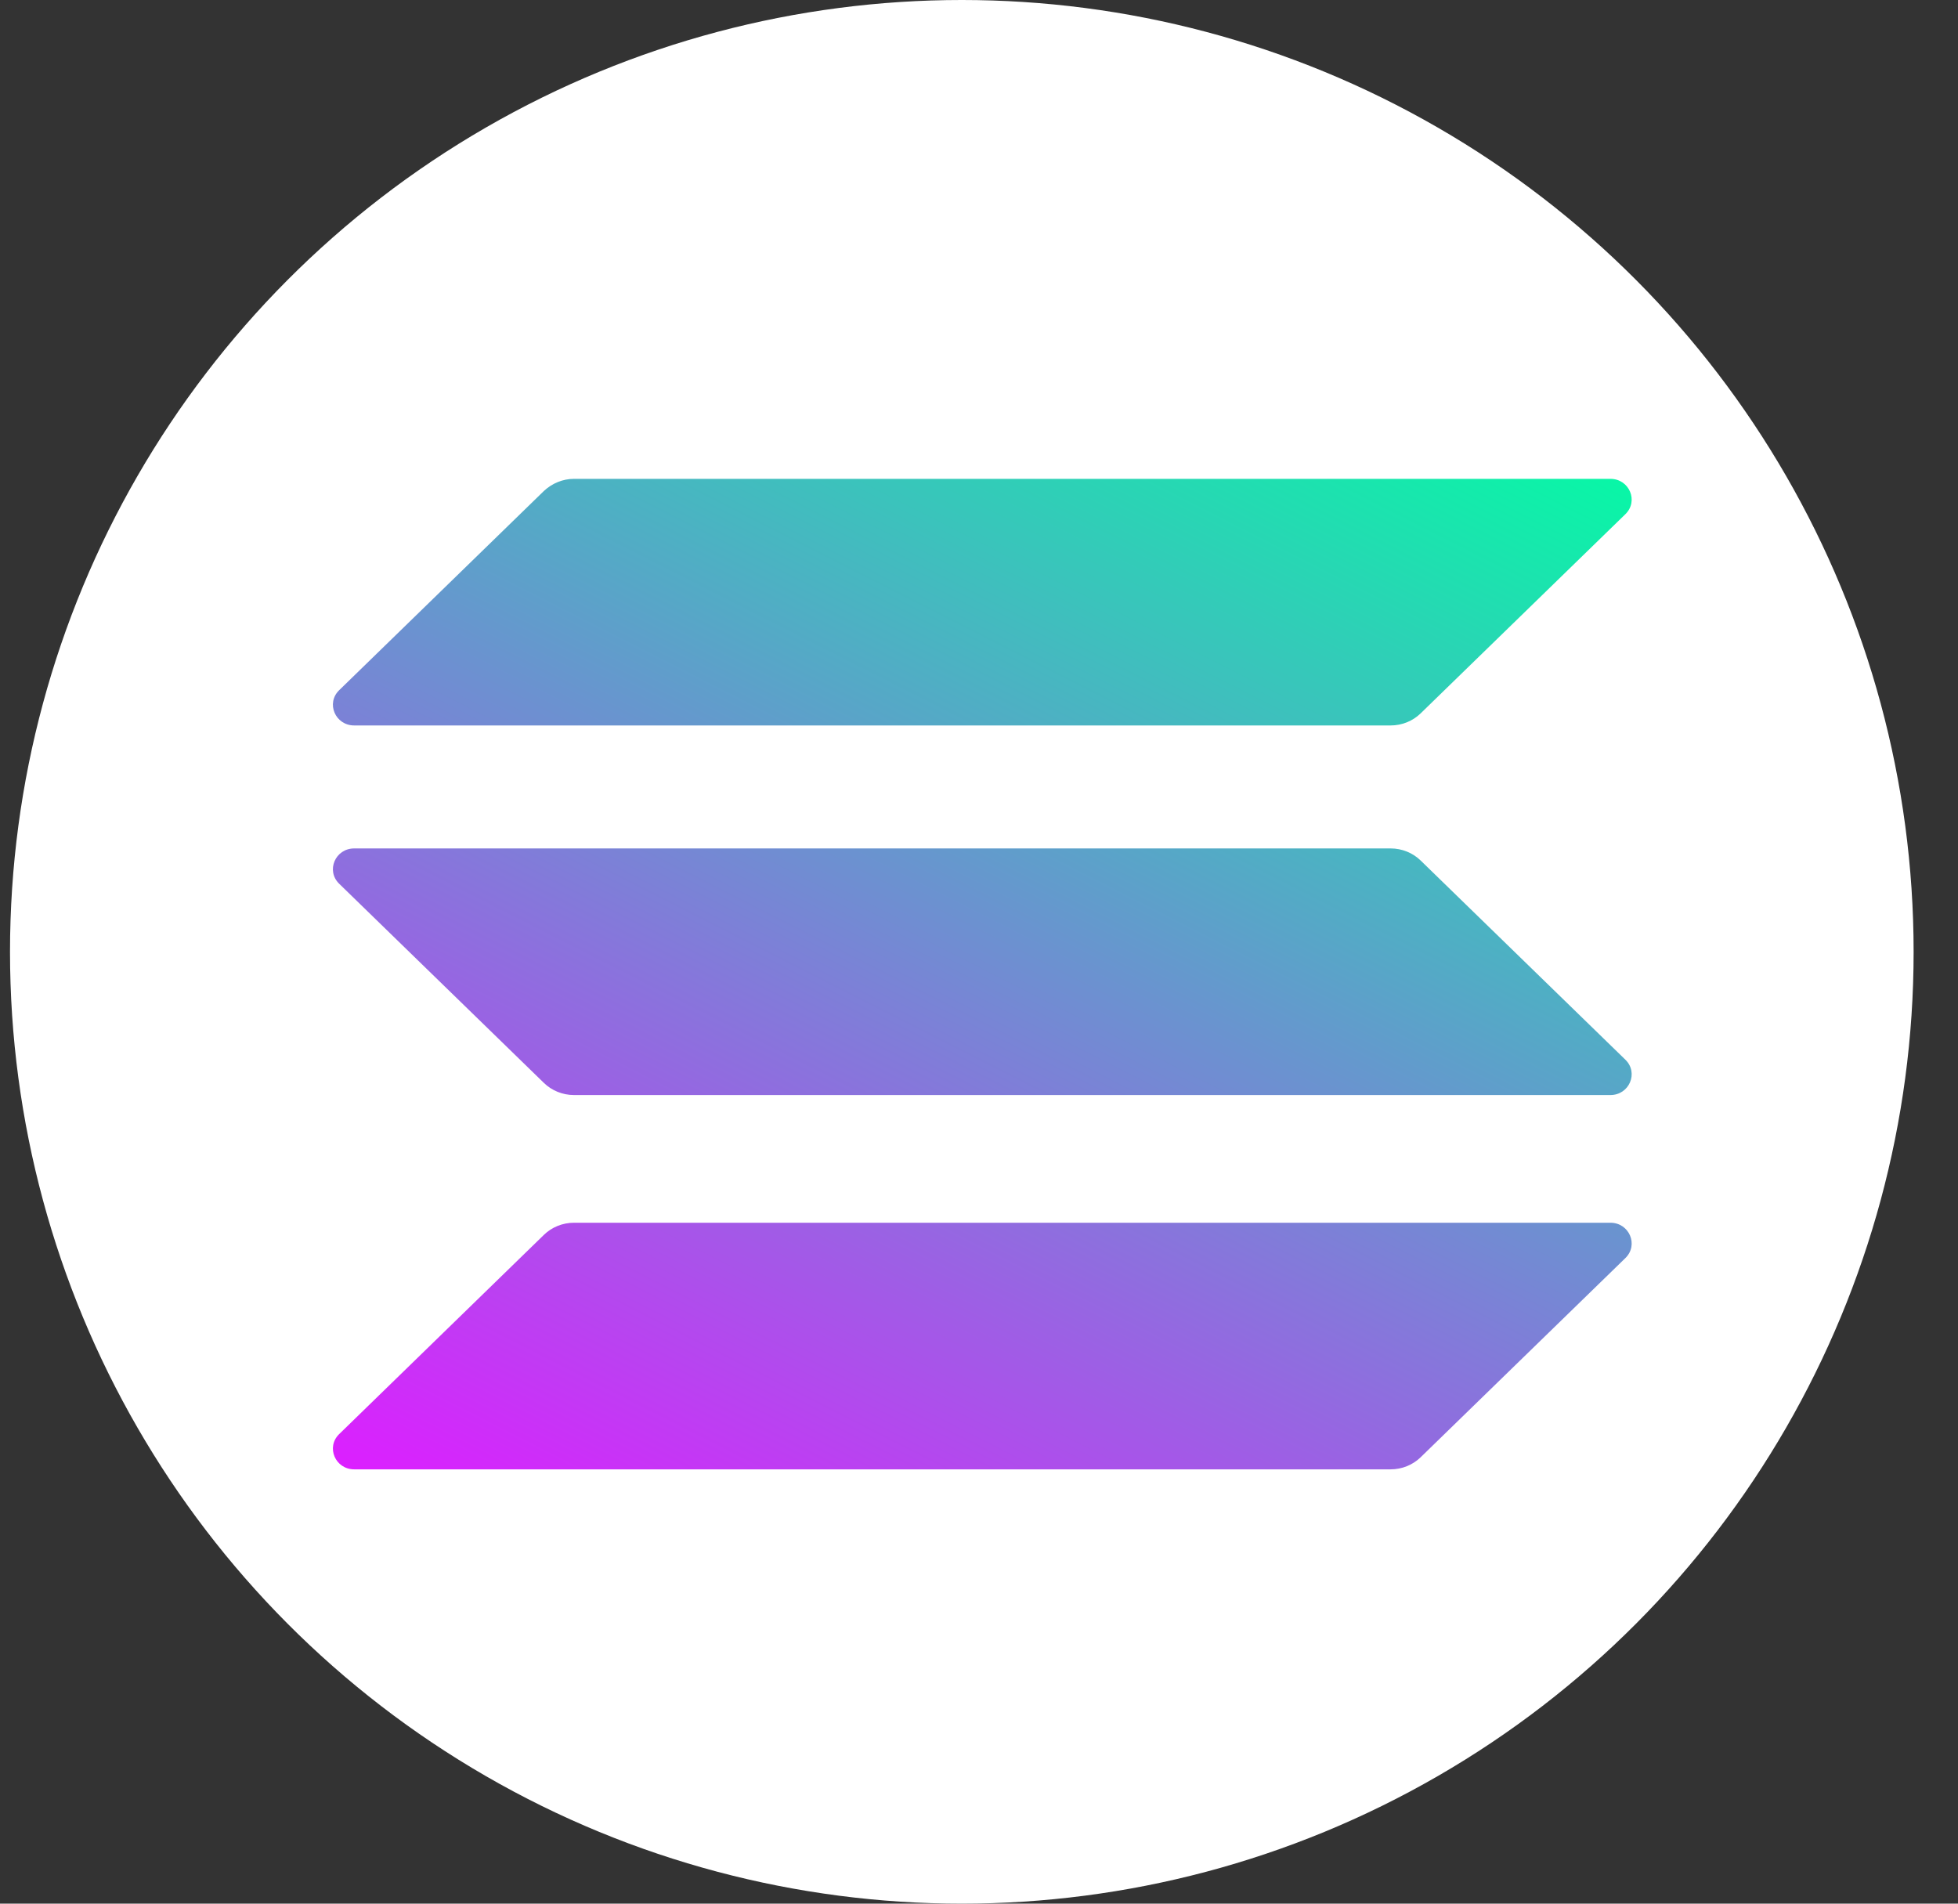
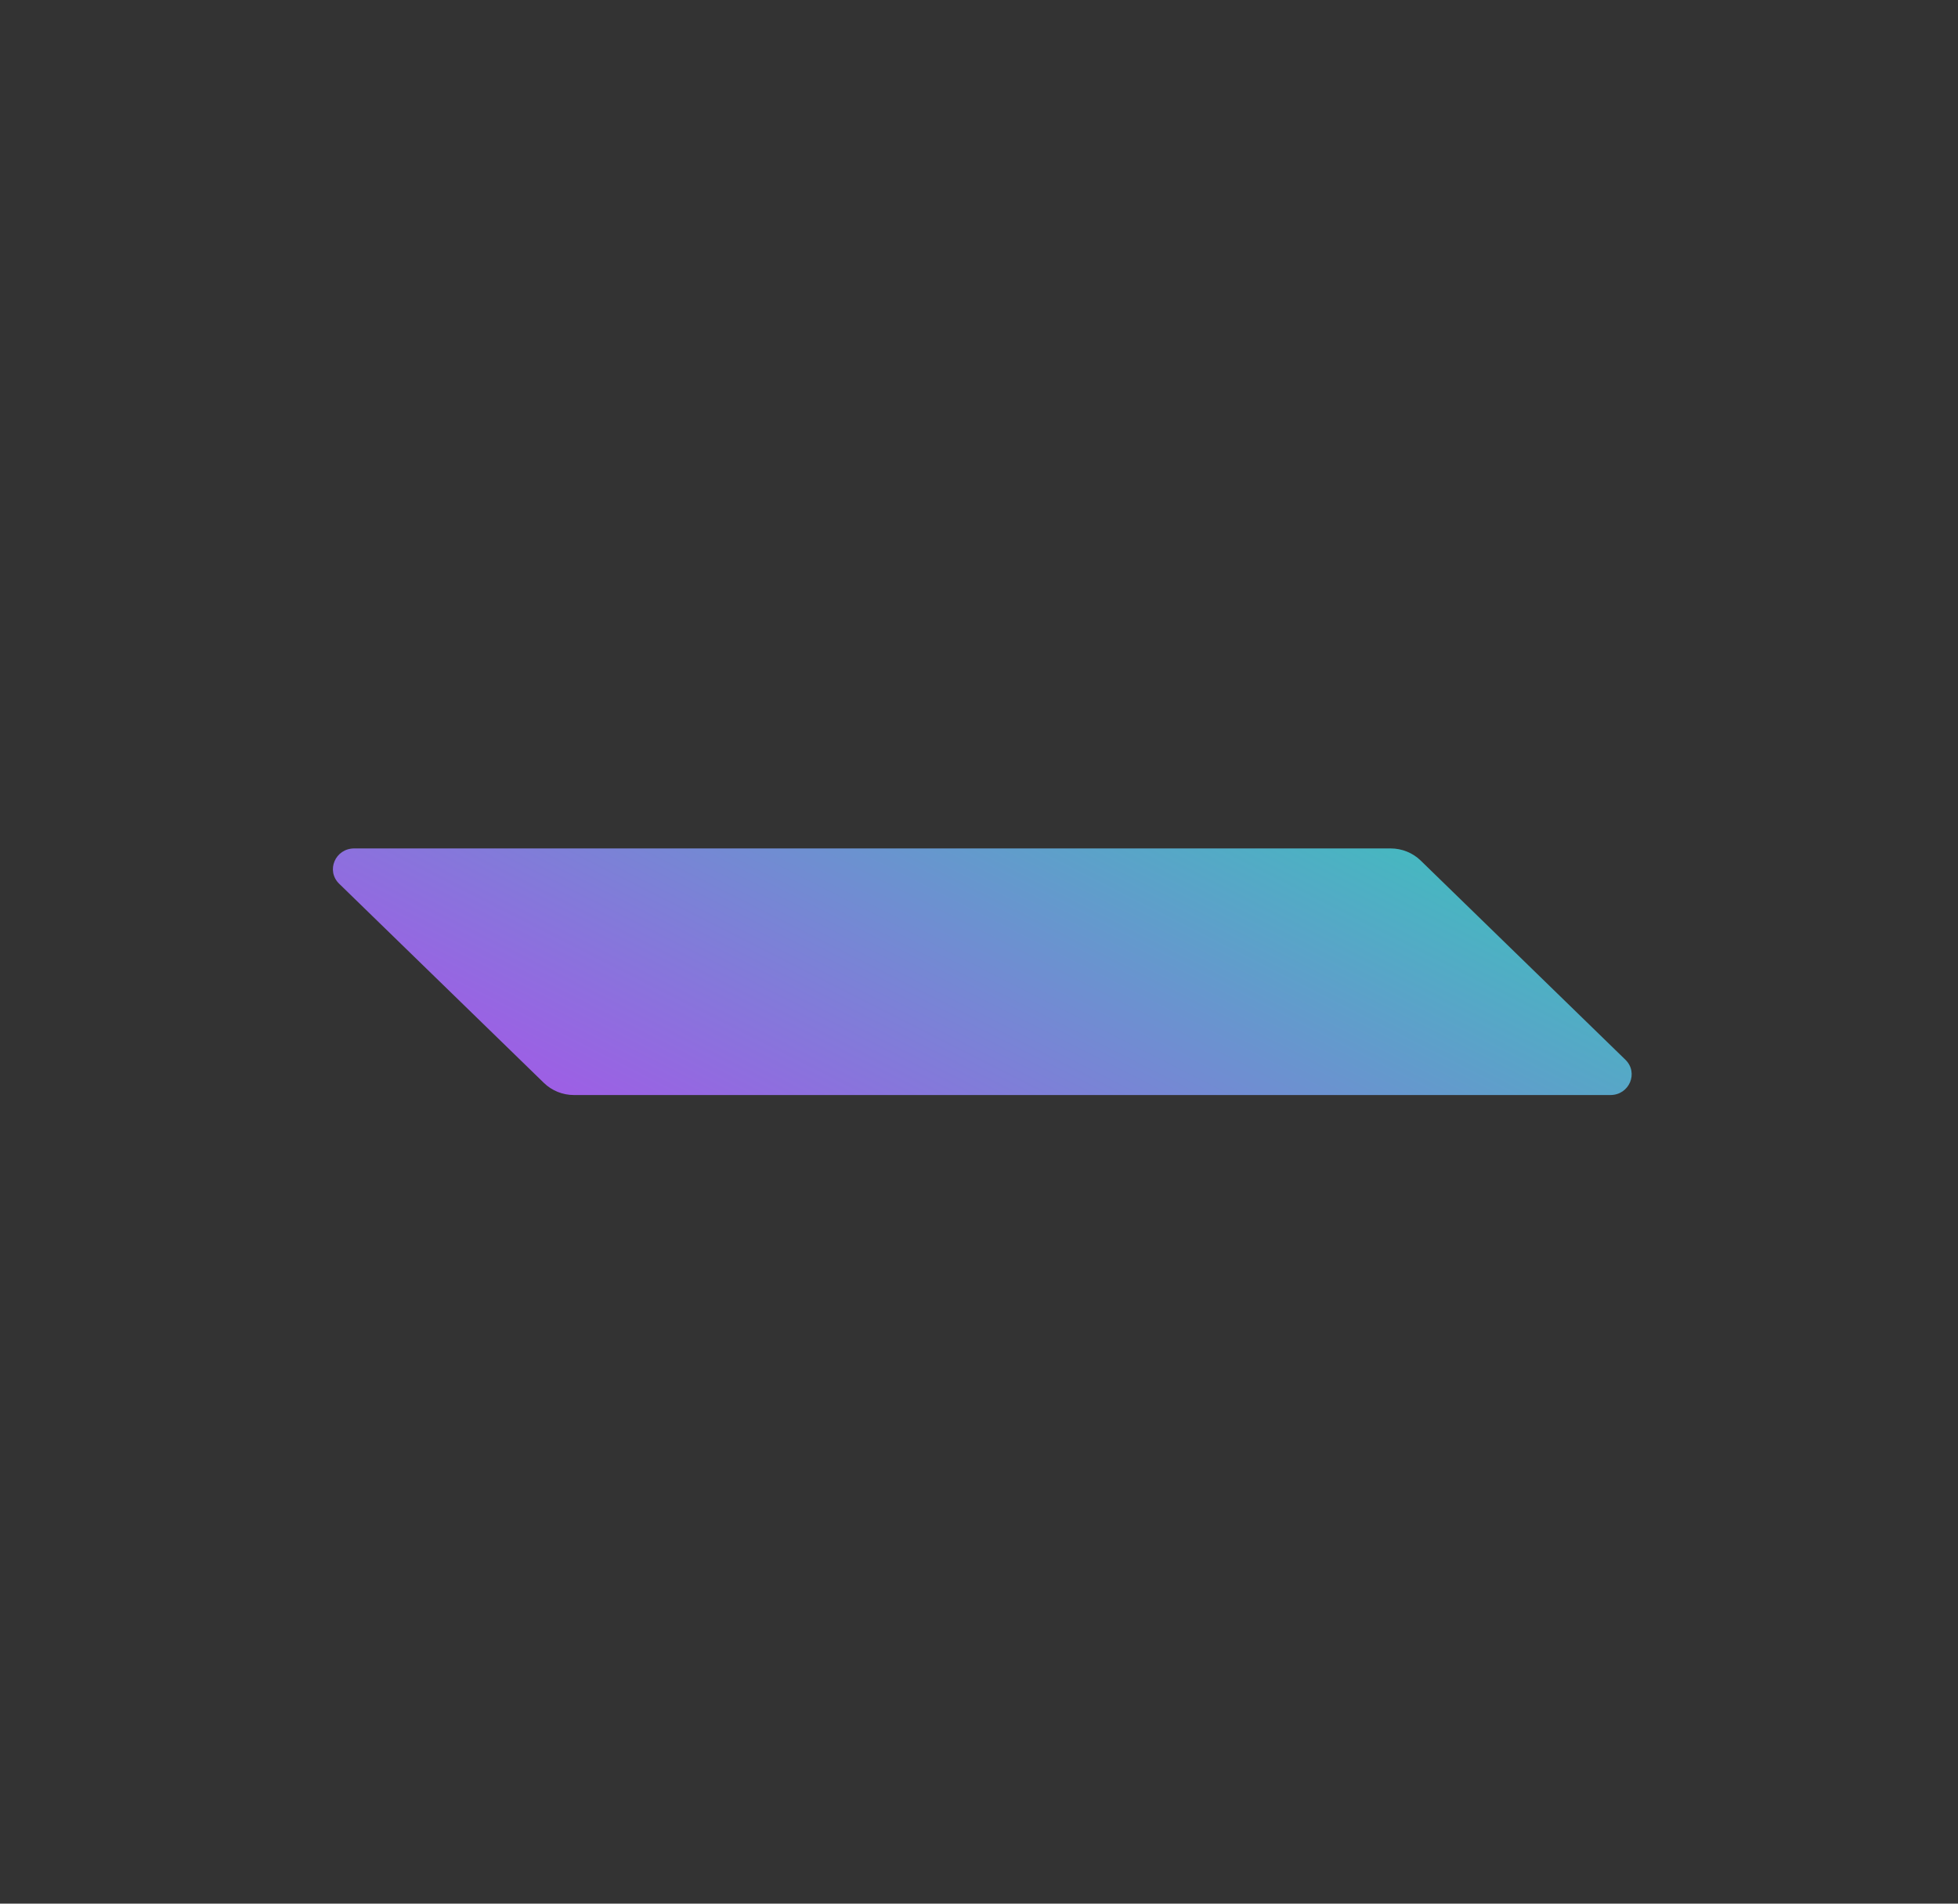
<svg xmlns="http://www.w3.org/2000/svg" width="36" height="35" viewBox="0 0 36 35" fill="none">
  <rect x="0" y="0" width="36" height="35" fill="#333333" stroke="none" />
-   <circle cx="17.684" cy="17.5" r="17.5" fill="white" />
-   <path d="M10.001 22.703C10.145 22.563 10.343 22.481 10.553 22.481H29.609C29.957 22.481 30.131 22.89 29.885 23.13L26.12 26.793C25.976 26.933 25.778 27.015 25.568 27.015H6.513C6.164 27.015 5.99 26.606 6.236 26.367L10.001 22.703Z" fill="url(#paint0_linear_1704_9443)" />
-   <path d="M10.001 9.026C10.151 8.886 10.349 8.804 10.553 8.804H29.609C29.957 8.804 30.131 9.213 29.885 9.453L26.12 13.116C25.976 13.256 25.778 13.338 25.568 13.338H6.513C6.164 13.338 5.99 12.929 6.236 12.69L10.001 9.026Z" fill="url(#paint1_linear_1704_9443)" />
  <path d="M26.12 15.821C25.976 15.681 25.778 15.599 25.568 15.599H6.513C6.164 15.599 5.99 16.008 6.236 16.248L10.001 19.911C10.145 20.051 10.343 20.133 10.553 20.133H29.609C29.957 20.133 30.131 19.724 29.885 19.484L26.12 15.821Z" fill="url(#paint2_linear_1704_9443)" />
  <defs>
    <linearGradient id="paint0_linear_1704_9443" x1="27.788" y1="6.616" x2="15.155" y2="31.48" gradientUnits="userSpaceOnUse">
      <stop stop-color="#00FFA3" />
      <stop offset="1" stop-color="#DC1FFF" />
    </linearGradient>
    <linearGradient id="paint1_linear_1704_9443" x1="22.022" y1="3.686" x2="9.389" y2="28.55" gradientUnits="userSpaceOnUse">
      <stop stop-color="#00FFA3" />
      <stop offset="1" stop-color="#DC1FFF" />
    </linearGradient>
    <linearGradient id="paint2_linear_1704_9443" x1="24.887" y1="5.142" x2="12.254" y2="30.006" gradientUnits="userSpaceOnUse">
      <stop stop-color="#00FFA3" />
      <stop offset="1" stop-color="#DC1FFF" />
    </linearGradient>
  </defs>
</svg>